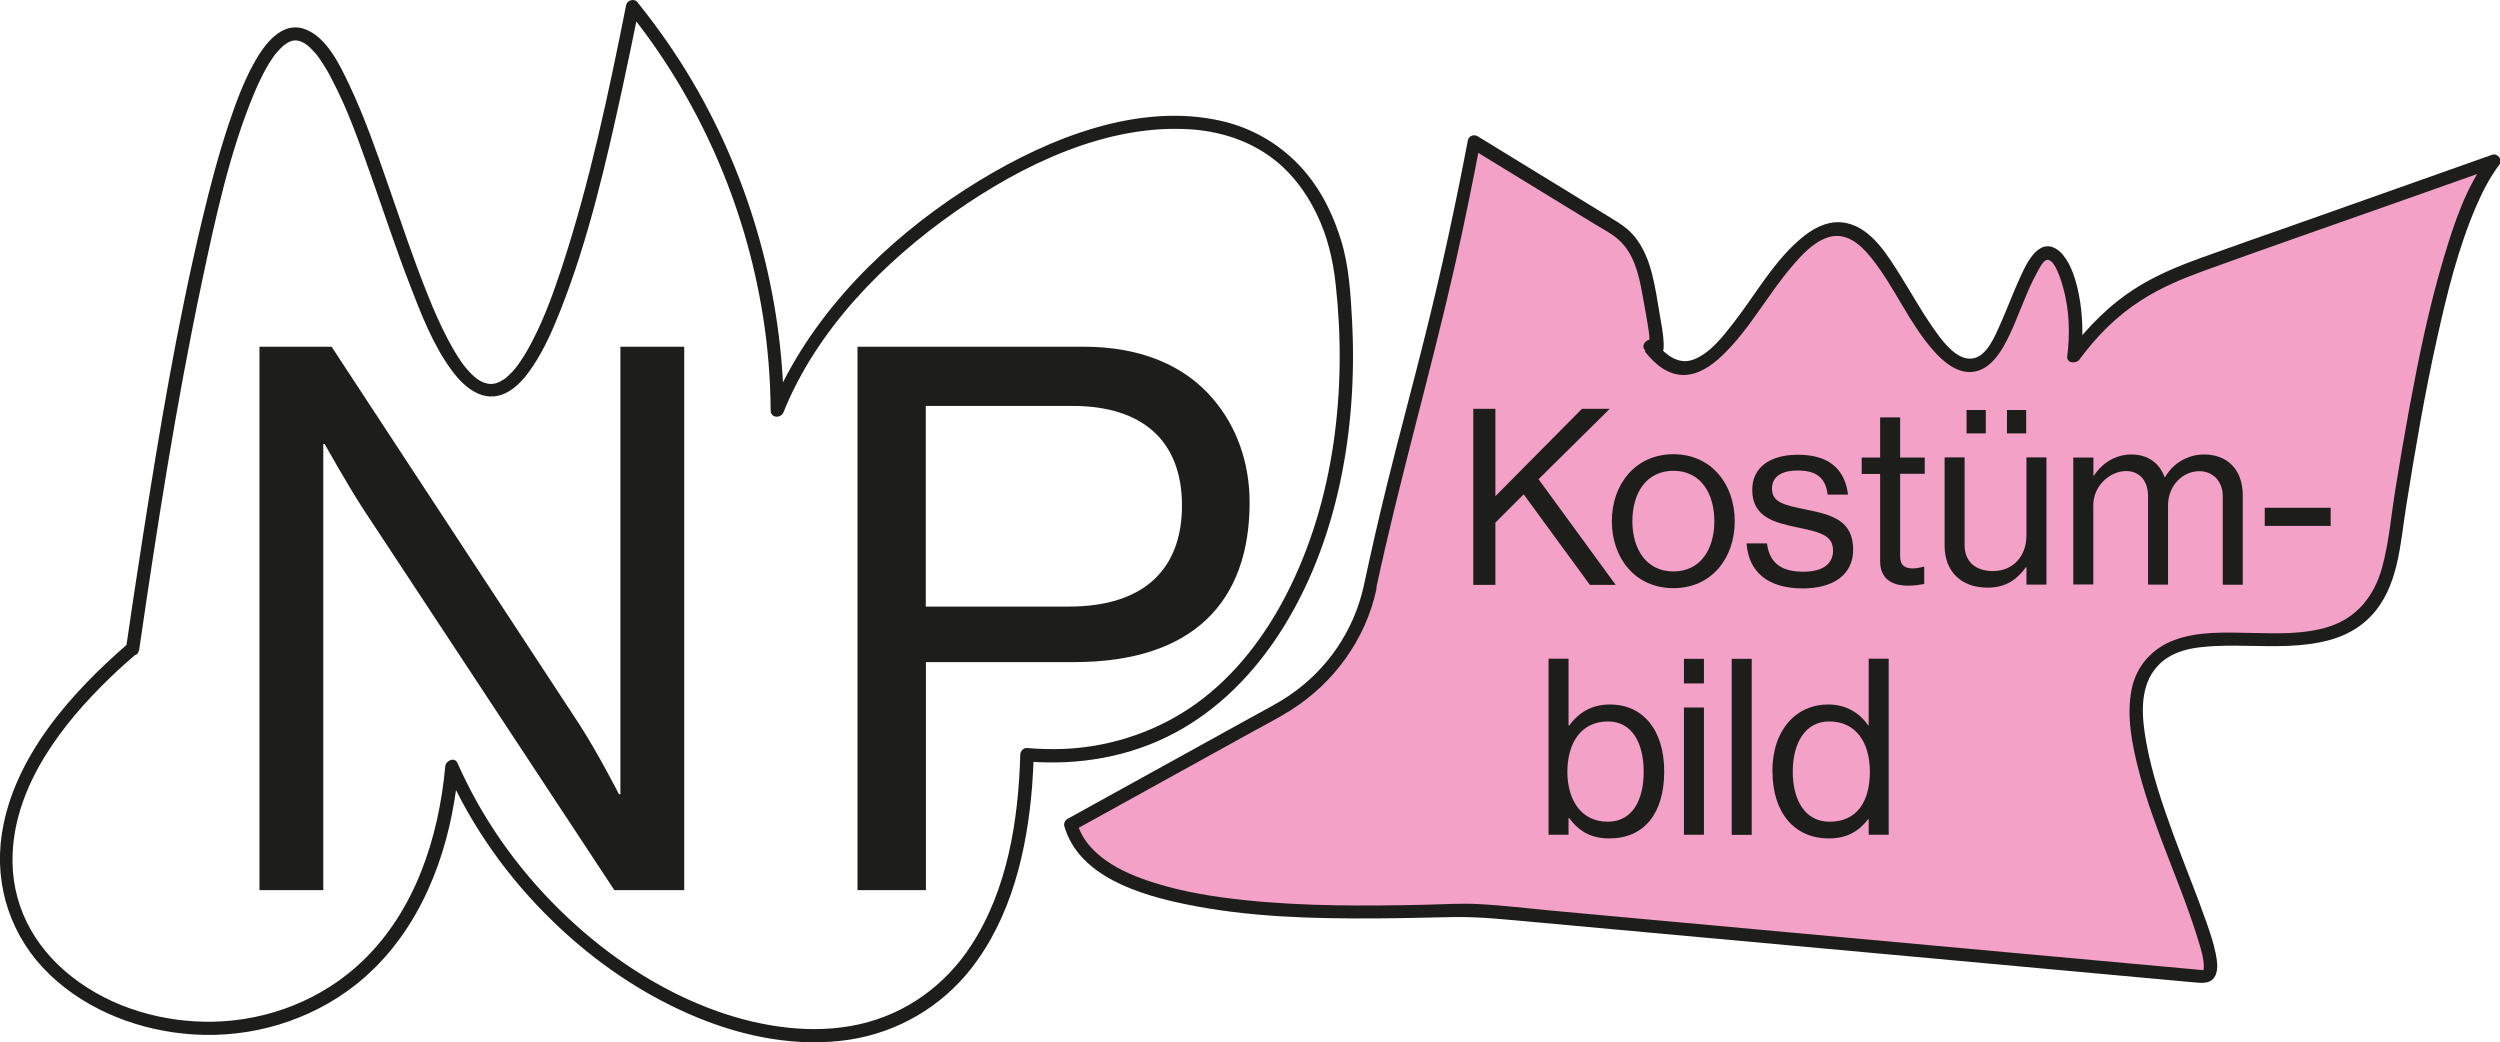
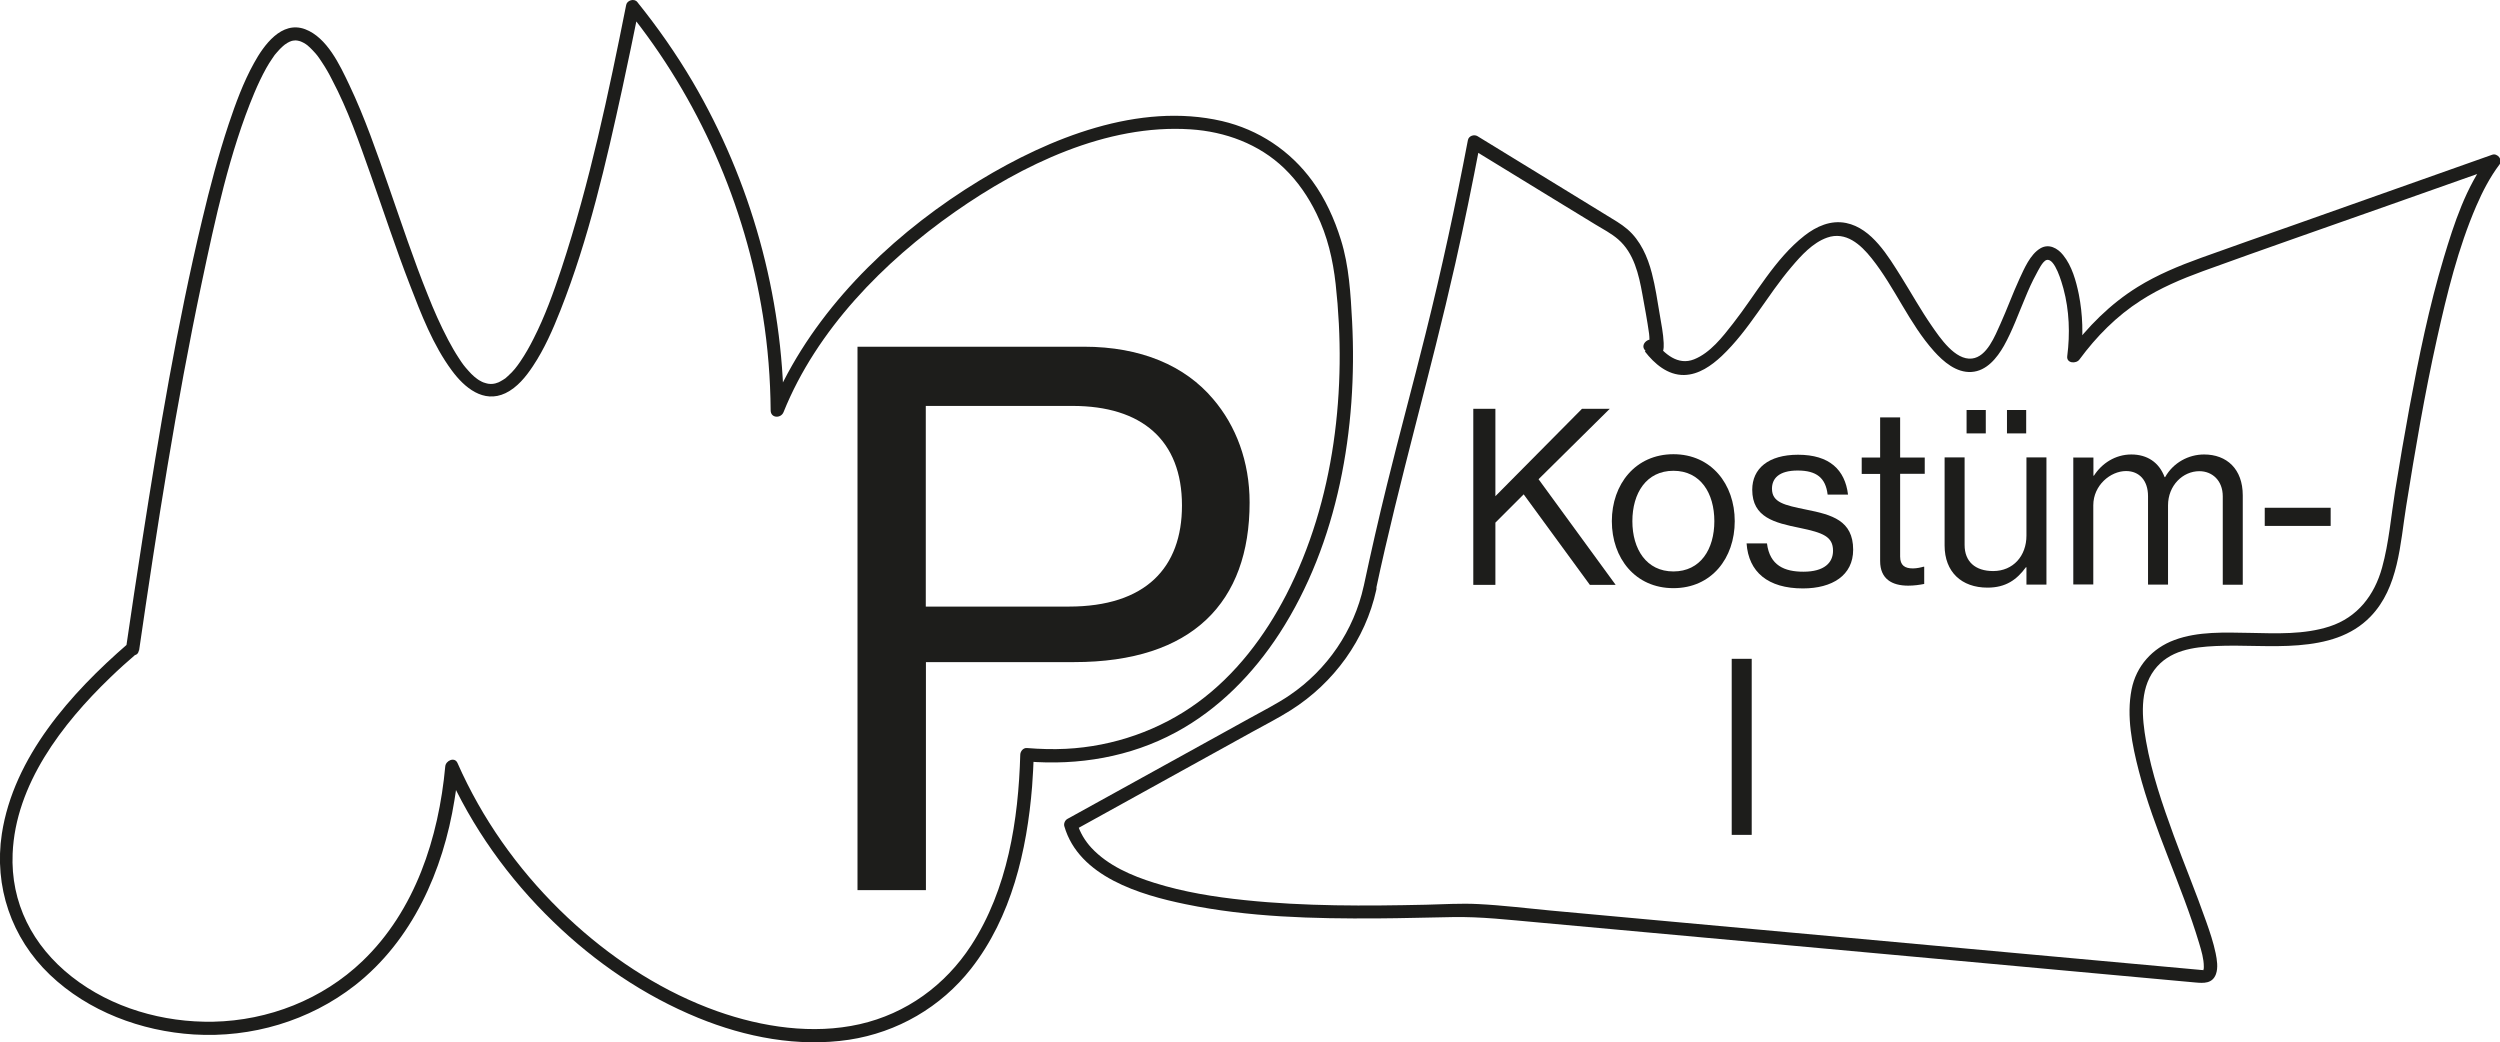
<svg xmlns="http://www.w3.org/2000/svg" id="Ebene_2" data-name="Ebene 2" width="190" height="79.22" viewBox="0 0 190 79.22">
  <g id="Ebene_1-2" data-name="Ebene 1">
    <g>
      <g>
-         <path d="M104.08,44.68c2.8-13.21,4.86-17.86,7.91-33.86,3.51,2.15,7.02,4.3,10.53,6.45,1.02.63,2.16,1.53,2.72,4.72.56,3.2,1.09,5.67.11,4.35,5.49,7.18,9.79-11.62,15.56-8.6,1.84.97,3.51,4.43,5.23,7.02,1.72,2.59,3.7,4.32,5.42,1.74,1.25-1.87,2.24-5.85,3.55-7.06s3.07,3.18,2.47,7.62c3.42-4.71,7.11-6.03,10.75-7.32,7.05-2.5,14.11-4.99,21.16-7.49-3.58,4.64-5.83,17.37-7.68,29.54-1.85,12.17-15.64,2.82-18.96,9.55-2.93,5.94,7.81,23.18,4.47,22.87-18.25-1.67-36.5-3.33-54.75-5-3.4-.31-28.77,2.13-31.21-6.55l15.73-8.69c3.63-2,6.18-5.39,7.01-9.29Z" fill="#f3a1c6" />
        <path d="M104.57,44.81c1.77-8.31,4.16-16.47,6.03-24.76.68-3.02,1.3-6.06,1.88-9.1l-.73.3,6.32,3.87,3.16,1.93c.59.36,1.22.68,1.75,1.14,1.2,1.04,1.57,2.67,1.84,4.17.18,1,.37,1.99.51,3,.04.28.01.62.08.89.02.06.03.16.01.15.52.04.68-.02.49-.17-.04-.04-.08-.08-.11-.13l-.79.61c.72.93,1.73,1.81,2.98,1.79,1.11-.02,2.08-.71,2.86-1.44,2.09-1.98,3.45-4.6,5.31-6.78.73-.86,1.6-1.83,2.7-2.22,1.42-.5,2.55.52,3.39,1.58,1.77,2.22,2.84,4.94,4.74,7.06.71.79,1.69,1.64,2.84,1.57s1.94-1.06,2.47-1.99c.65-1.16,1.1-2.44,1.62-3.66.25-.61.52-1.22.84-1.8.14-.25.47-.97.78-1.06.64-.18,1.17,1.78,1.28,2.17.45,1.67.51,3.43.29,5.14-.07.55.68.6.93.25,1.29-1.75,2.83-3.31,4.66-4.48,1.47-.95,3.08-1.63,4.72-2.23,4.65-1.69,9.33-3.31,13.99-4.96,2.74-.97,5.49-1.94,8.23-2.91l-.56-.73c-1.66,2.19-2.57,4.97-3.35,7.57-1.12,3.73-1.9,7.55-2.61,11.38-.39,2.11-.75,4.23-1.09,6.34-.31,1.93-.47,3.94-.99,5.83-.58,2.11-1.87,3.79-3.99,4.48-1.94.63-4.04.53-6.05.49-1.89-.03-3.94-.13-5.74.54-1.68.62-2.91,1.98-3.26,3.76-.4,2.04.04,4.21.55,6.19,1.16,4.49,3.25,8.65,4.58,13.08.18.6.36,1.2.36,1.79,0,.17,0,.12-.02.21-.03.17-.04.03,0,.05,0,0-.02.01,0,.01-.09,0,.1,0,0,0-.12,0-.24-.02-.37-.03-4.69-.42-9.37-.86-14.06-1.28-9.37-.86-18.75-1.71-28.12-2.57-2.36-.22-4.73-.43-7.09-.65-1.82-.17-3.65-.4-5.48-.49-1.32-.07-2.66.02-3.98.05-4.59.1-9.2.13-13.77-.35-2.31-.24-4.63-.61-6.86-1.31-1.73-.54-3.53-1.31-4.79-2.66-.5-.54-.88-1.18-1.09-1.89l-.23.56c2.71-1.5,5.43-3,8.14-4.5l5.41-2.99c.98-.54,1.98-1.05,2.93-1.65,3.27-2.07,5.66-5.36,6.49-9.15.14-.63-.83-.9-.96-.27-.74,3.37-2.77,6.35-5.63,8.29-.97.66-2.04,1.19-3.06,1.76l-10.77,5.95c-1.02.56-2.04,1.13-3.06,1.69-.19.11-.29.36-.23.56,1.11,3.83,5.76,5.21,9.21,5.92,4.78.99,9.73,1.11,14.6,1.08,1.9-.01,3.79-.07,5.69-.1,2.16-.04,4.28.21,6.43.4,9.54.87,19.08,1.74,28.62,2.61,4.73.43,9.46.86,14.19,1.3,2.41.22,4.81.44,7.22.66.64.06,1.29.09,1.56-.63.18-.5.08-1.09-.02-1.59-.17-.82-.44-1.62-.72-2.41-.77-2.2-1.67-4.36-2.47-6.55-.85-2.33-1.67-4.71-2.1-7.16-.31-1.76-.51-3.88.62-5.4s2.97-1.75,4.66-1.83c2.1-.1,4.2.11,6.3-.06s4.04-.69,5.48-2.18c2.14-2.21,2.25-5.53,2.71-8.39.68-4.26,1.4-8.51,2.34-12.73.76-3.41,1.6-6.87,2.99-10.09.48-1.11,1.04-2.19,1.77-3.16.26-.35-.17-.87-.56-.73-5.05,1.79-10.11,3.58-15.16,5.37-2.33.82-4.66,1.63-6.98,2.47-1.66.6-3.31,1.28-4.81,2.21-2.08,1.29-3.8,3.02-5.25,4.98l.93.25c.2-1.55.15-3.14-.15-4.67-.21-1.02-.52-2.15-1.19-2.98-.42-.53-1.09-.9-1.74-.51-.77.46-1.22,1.54-1.58,2.31-.52,1.13-.94,2.3-1.45,3.43-.41.9-1.02,2.5-2.16,2.63-1.28.15-2.44-1.59-3.05-2.47-.84-1.21-1.55-2.49-2.33-3.74-.98-1.55-2.22-3.69-4.18-4.09-1.17-.24-2.26.25-3.17.96-2.26,1.77-3.69,4.46-5.44,6.69-.78,1-1.72,2.22-2.95,2.71s-2.25-.41-2.98-1.35c-.34-.44-1.13.15-.79.61.24.31.55.72,1,.58s.48-.69.46-1.08c-.03-.72-.18-1.45-.3-2.17-.18-1.05-.33-2.11-.6-3.14-.32-1.24-.87-2.49-1.86-3.34-.49-.42-1.05-.73-1.6-1.07l-2.95-1.81c-2.28-1.4-4.56-2.79-6.84-4.19-.26-.16-.67-.02-.73.3-.94,4.94-2,9.85-3.22,14.73-.95,3.83-1.99,7.63-2.93,11.46-.63,2.55-1.21,5.1-1.76,7.67-.13.63.83.9.96.27Z" fill="#1d1d1b" />
      </g>
-       <path d="M19.71,26.35h5.49l18.83,28.7c1.39,2.14,3.01,5.31,3.01,5.31h.11V26.35h4.85v41.3h-5.31l-18.95-28.76c-1.33-2.02-3.06-5.14-3.06-5.14h-.11v33.9h-4.85V26.35Z" fill="#1d1d1b" />
      <path d="M65.17,26.35h17.21c4.33,0,7.68,1.44,9.82,3.98,1.73,2.02,2.77,4.74,2.77,7.86,0,7.57-4.33,12.13-13.34,12.13h-11.26v17.33h-5.2V26.35ZM70.37,46.1h10.86c5.83,0,8.6-2.95,8.6-7.68,0-4.97-3.06-7.57-8.32-7.57h-11.15v15.25Z" fill="#1d1d1b" />
      <path d="M10.57,49.44c1.36-9.35,2.81-18.7,4.76-27.94,1.02-4.82,2.12-9.97,4-14.44.27-.64.57-1.28.91-1.89.14-.25.29-.49.45-.72.2-.3.17-.26.38-.5.13-.16.28-.3.43-.44.03-.03.07-.06.11-.09.09-.08-.1.07.02-.02.07-.05.14-.09.21-.14.07-.04.14-.07.21-.11-.18.08.06-.02.12-.04s.13-.03.19-.04c-.21.04.04,0,.11,0,.06,0,.28.04.07,0,.07.01.15.03.22.05.06.02.12.04.18.06-.19-.07.06.03.11.06.07.04.13.08.2.12.03.02.05.04.08.06.12.08-.08-.07.03.02.14.12.27.24.39.37.37.39.41.46.71.91s.54.87.77,1.33c1.22,2.31,2.04,4.69,2.94,7.23.99,2.79,1.91,5.61,2.98,8.37.86,2.23,1.76,4.58,3.19,6.51.95,1.29,2.4,2.52,4.08,1.72.89-.43,1.55-1.25,2.08-2.05.88-1.32,1.52-2.79,2.1-4.26,2.14-5.42,3.46-11.19,4.7-16.87.44-2.03.86-4.06,1.27-6.09l-.84.22c5.37,6.65,8.91,14.72,10.25,23.16.38,2.38.57,4.79.59,7.2,0,.6.78.63.98.13,2.51-6.24,7.6-11.42,13.03-15.22,5.1-3.57,11.51-6.69,17.9-6.27,2.63.17,5.2,1.11,7.12,2.96,1.03.99,1.84,2.18,2.46,3.46.83,1.7,1.24,3.47,1.45,5.34.88,7.93-.07,16.44-3.75,23.6-1.63,3.16-3.84,6.08-6.72,8.19s-6.41,3.35-10.03,3.53c-.99.05-1.98.02-2.97-.06-.28-.02-.49.25-.5.5-.14,4.98-.96,10.24-3.73,14.5-1.97,3.03-4.94,5.19-8.48,5.99s-7.39.23-10.83-.99c-3.96-1.41-7.6-3.73-10.72-6.53-3.39-3.04-6.23-6.69-8.27-10.76-.26-.52-.51-1.04-.74-1.57-.22-.5-.89-.18-.93.25-.5,5.43-2.28,10.96-6.3,14.81-3.04,2.91-7.13,4.51-11.33,4.6-3.8.07-7.72-1.04-10.74-3.41s-4.67-5.65-4.51-9.37c.22-5.26,3.77-9.86,7.4-13.36.66-.64,1.34-1.25,2.04-1.85.49-.42-.22-1.12-.71-.71C5.41,52.66,1.04,57.52.14,63.37c-.61,4,.73,7.92,3.65,10.71s6.94,4.29,10.94,4.54c4.38.27,8.78-1.03,12.24-3.73,4.37-3.42,6.71-8.72,7.57-14.09.14-.84.24-1.69.32-2.55l-.93.25c1.91,4.34,4.72,8.27,8.13,11.56,3.18,3.08,6.9,5.62,11.01,7.3,3.6,1.47,7.58,2.24,11.46,1.66,3.67-.56,6.98-2.48,9.27-5.4,3.07-3.92,4.25-8.98,4.64-13.85.06-.8.1-1.6.13-2.4l-.5.5c3.89.32,7.82-.34,11.27-2.2,3.26-1.75,5.9-4.45,7.9-7.53,4.47-6.9,5.94-15.6,5.52-23.71-.11-2.06-.23-4.23-.85-6.2-.49-1.58-1.19-3.13-2.17-4.47-1.68-2.31-4.09-3.91-6.87-4.56-6.31-1.46-13.12,1.29-18.43,4.52-6.03,3.67-11.63,8.88-14.88,15.23-.36.7-.68,1.41-.97,2.13l.98.13c-.08-8.76-2.5-17.45-6.93-25-1.25-2.12-2.66-4.14-4.21-6.06-.23-.29-.77-.13-.84.22-1.34,6.73-2.77,13.51-4.92,20.04-.61,1.84-1.25,3.62-2.12,5.33-.3.6-.63,1.18-1.01,1.74-.27.39-.5.71-.94,1.1-.24.22-.14.14-.39.3-.07.04-.14.08-.21.12-.04.02-.08.04-.12.06-.09.04.12-.04-.03.01-.07.02-.14.04-.21.07-.09.03-.3.04-.13.03-.08,0-.15.01-.23.01-.07,0-.32-.04-.11,0-.15-.03-.3-.07-.44-.12-.14-.05.1.05,0,0-.04-.02-.07-.03-.11-.05-.07-.04-.15-.08-.22-.12s-.14-.1-.21-.15c.05.03-.04-.03-.15-.12-.15-.13-.29-.27-.42-.42-.35-.39-.45-.52-.76-1-.29-.44-.55-.9-.8-1.37-.6-1.14-1.1-2.28-1.53-3.37-1.1-2.72-2.02-5.51-2.99-8.29-.91-2.6-1.81-5.23-3-7.73-.71-1.49-1.68-3.59-3.35-4.22-1.8-.67-3.15,1.23-3.89,2.58-.81,1.46-1.39,3.05-1.92,4.63-.79,2.38-1.43,4.81-2.01,7.25-1.92,8.02-3.28,16.18-4.55,24.33-.43,2.72-.83,5.44-1.23,8.16-.09.63.87.9.96.27Z" fill="#1d1d1b" />
      <g>
        <path d="M111.97,31.07h1.68v6.64l6.58-6.64h2.11l-5.41,5.35,5.86,8.03h-1.96l-5.03-6.88-2.15,2.15v4.73h-1.68v-13.38Z" fill="#1d1d1b" />
        <path d="M122.5,39.61c0-2.81,1.8-5.09,4.68-5.09s4.66,2.28,4.66,5.09-1.76,5.09-4.66,5.09-4.68-2.28-4.68-5.09ZM130.29,39.61c0-2.13-1.05-3.83-3.11-3.83s-3.12,1.7-3.12,3.83,1.07,3.82,3.12,3.82,3.11-1.68,3.11-3.82Z" fill="#1d1d1b" />
        <path d="M132.74,41.3h1.55c.21,1.68,1.33,2.15,2.77,2.15,1.59,0,2.25-.69,2.25-1.59,0-1.08-.75-1.37-2.53-1.74-1.91-.39-3.61-.79-3.61-2.9,0-1.61,1.23-2.66,3.48-2.66,2.39,0,3.57,1.14,3.8,3.03h-1.55c-.15-1.27-.84-1.83-2.28-1.83s-1.95.62-1.95,1.38c0,1.05.94,1.25,2.6,1.59,1.95.39,3.57.82,3.57,3.05,0,1.95-1.59,2.94-3.82,2.94-2.66,0-4.13-1.25-4.28-3.42Z" fill="#1d1d1b" />
        <path d="M141.49,34.77h1.4v-3.05h1.52v3.05h1.87v1.24h-1.87v6.29c0,.67.36.9.97.9.3,0,.64-.08.8-.13h.06v1.31c-.36.07-.77.13-1.22.13-1.23,0-2.13-.51-2.13-1.87v-6.62h-1.4v-1.24Z" fill="#1d1d1b" />
        <path d="M154.01,44.44v-1.33h-.04c-.69.94-1.52,1.55-2.92,1.55-1.98,0-3.26-1.2-3.26-3.2v-6.7h1.52v6.66c0,1.25.8,1.98,2.17,1.98,1.53,0,2.53-1.16,2.53-2.69v-5.95h1.52v9.67h-1.52ZM149.46,31.16h1.46v1.78h-1.46v-1.78ZM152.53,31.16h1.46v1.78h-1.46v-1.78Z" fill="#1d1d1b" />
        <path d="M157.58,34.77h1.52v1.38h.04c.6-.94,1.63-1.61,2.84-1.61s2.11.6,2.53,1.72h.04c.62-1.1,1.78-1.72,2.96-1.72,1.72,0,2.94,1.1,2.94,3.11v6.79h-1.52v-6.72c0-1.2-.8-1.91-1.78-1.91-1.25,0-2.38,1.08-2.38,2.6v6.02h-1.52v-6.72c0-1.2-.67-1.91-1.67-1.91-1.18,0-2.49,1.08-2.49,2.6v6.02h-1.52v-9.67Z" fill="#1d1d1b" />
        <path d="M172.12,38.59h5.01v1.38h-5.01v-1.38Z" fill="#1d1d1b" />
-         <path d="M119.25,62.17h-.04v1.27h-1.52v-13.38h1.52v5.09h.04c.73-.99,1.7-1.61,3.11-1.61,2.45,0,4.12,1.87,4.12,5.09s-1.55,5.09-4.17,5.09c-1.31,0-2.26-.47-3.05-1.55ZM124.92,58.65c0-2.17-.88-3.82-2.71-3.82-2.11,0-3.09,1.72-3.09,3.82s1.01,3.8,3.07,3.8c1.85,0,2.73-1.61,2.73-3.8Z" fill="#1d1d1b" />
-         <path d="M127.98,50.07h1.52v1.87h-1.52v-1.87ZM127.98,53.77h1.52v9.67h-1.52v-9.67Z" fill="#1d1d1b" />
        <path d="M131.61,50.07h1.52v13.38h-1.52v-13.38Z" fill="#1d1d1b" />
-         <path d="M134.7,58.63c0-3.22,1.85-5.09,4.25-5.09,1.37,0,2.41.67,3.03,1.59h.04v-5.07h1.52v13.38h-1.52v-1.18h-.04c-.73.94-1.63,1.46-2.99,1.46-2.64,0-4.28-1.98-4.28-5.09ZM142.11,58.65c0-2.25-1.08-3.82-3.09-3.82-1.83,0-2.77,1.65-2.77,3.82s.94,3.8,2.79,3.8c2.15,0,3.07-1.61,3.07-3.8Z" fill="#1d1d1b" />
      </g>
    </g>
  </g>
</svg>